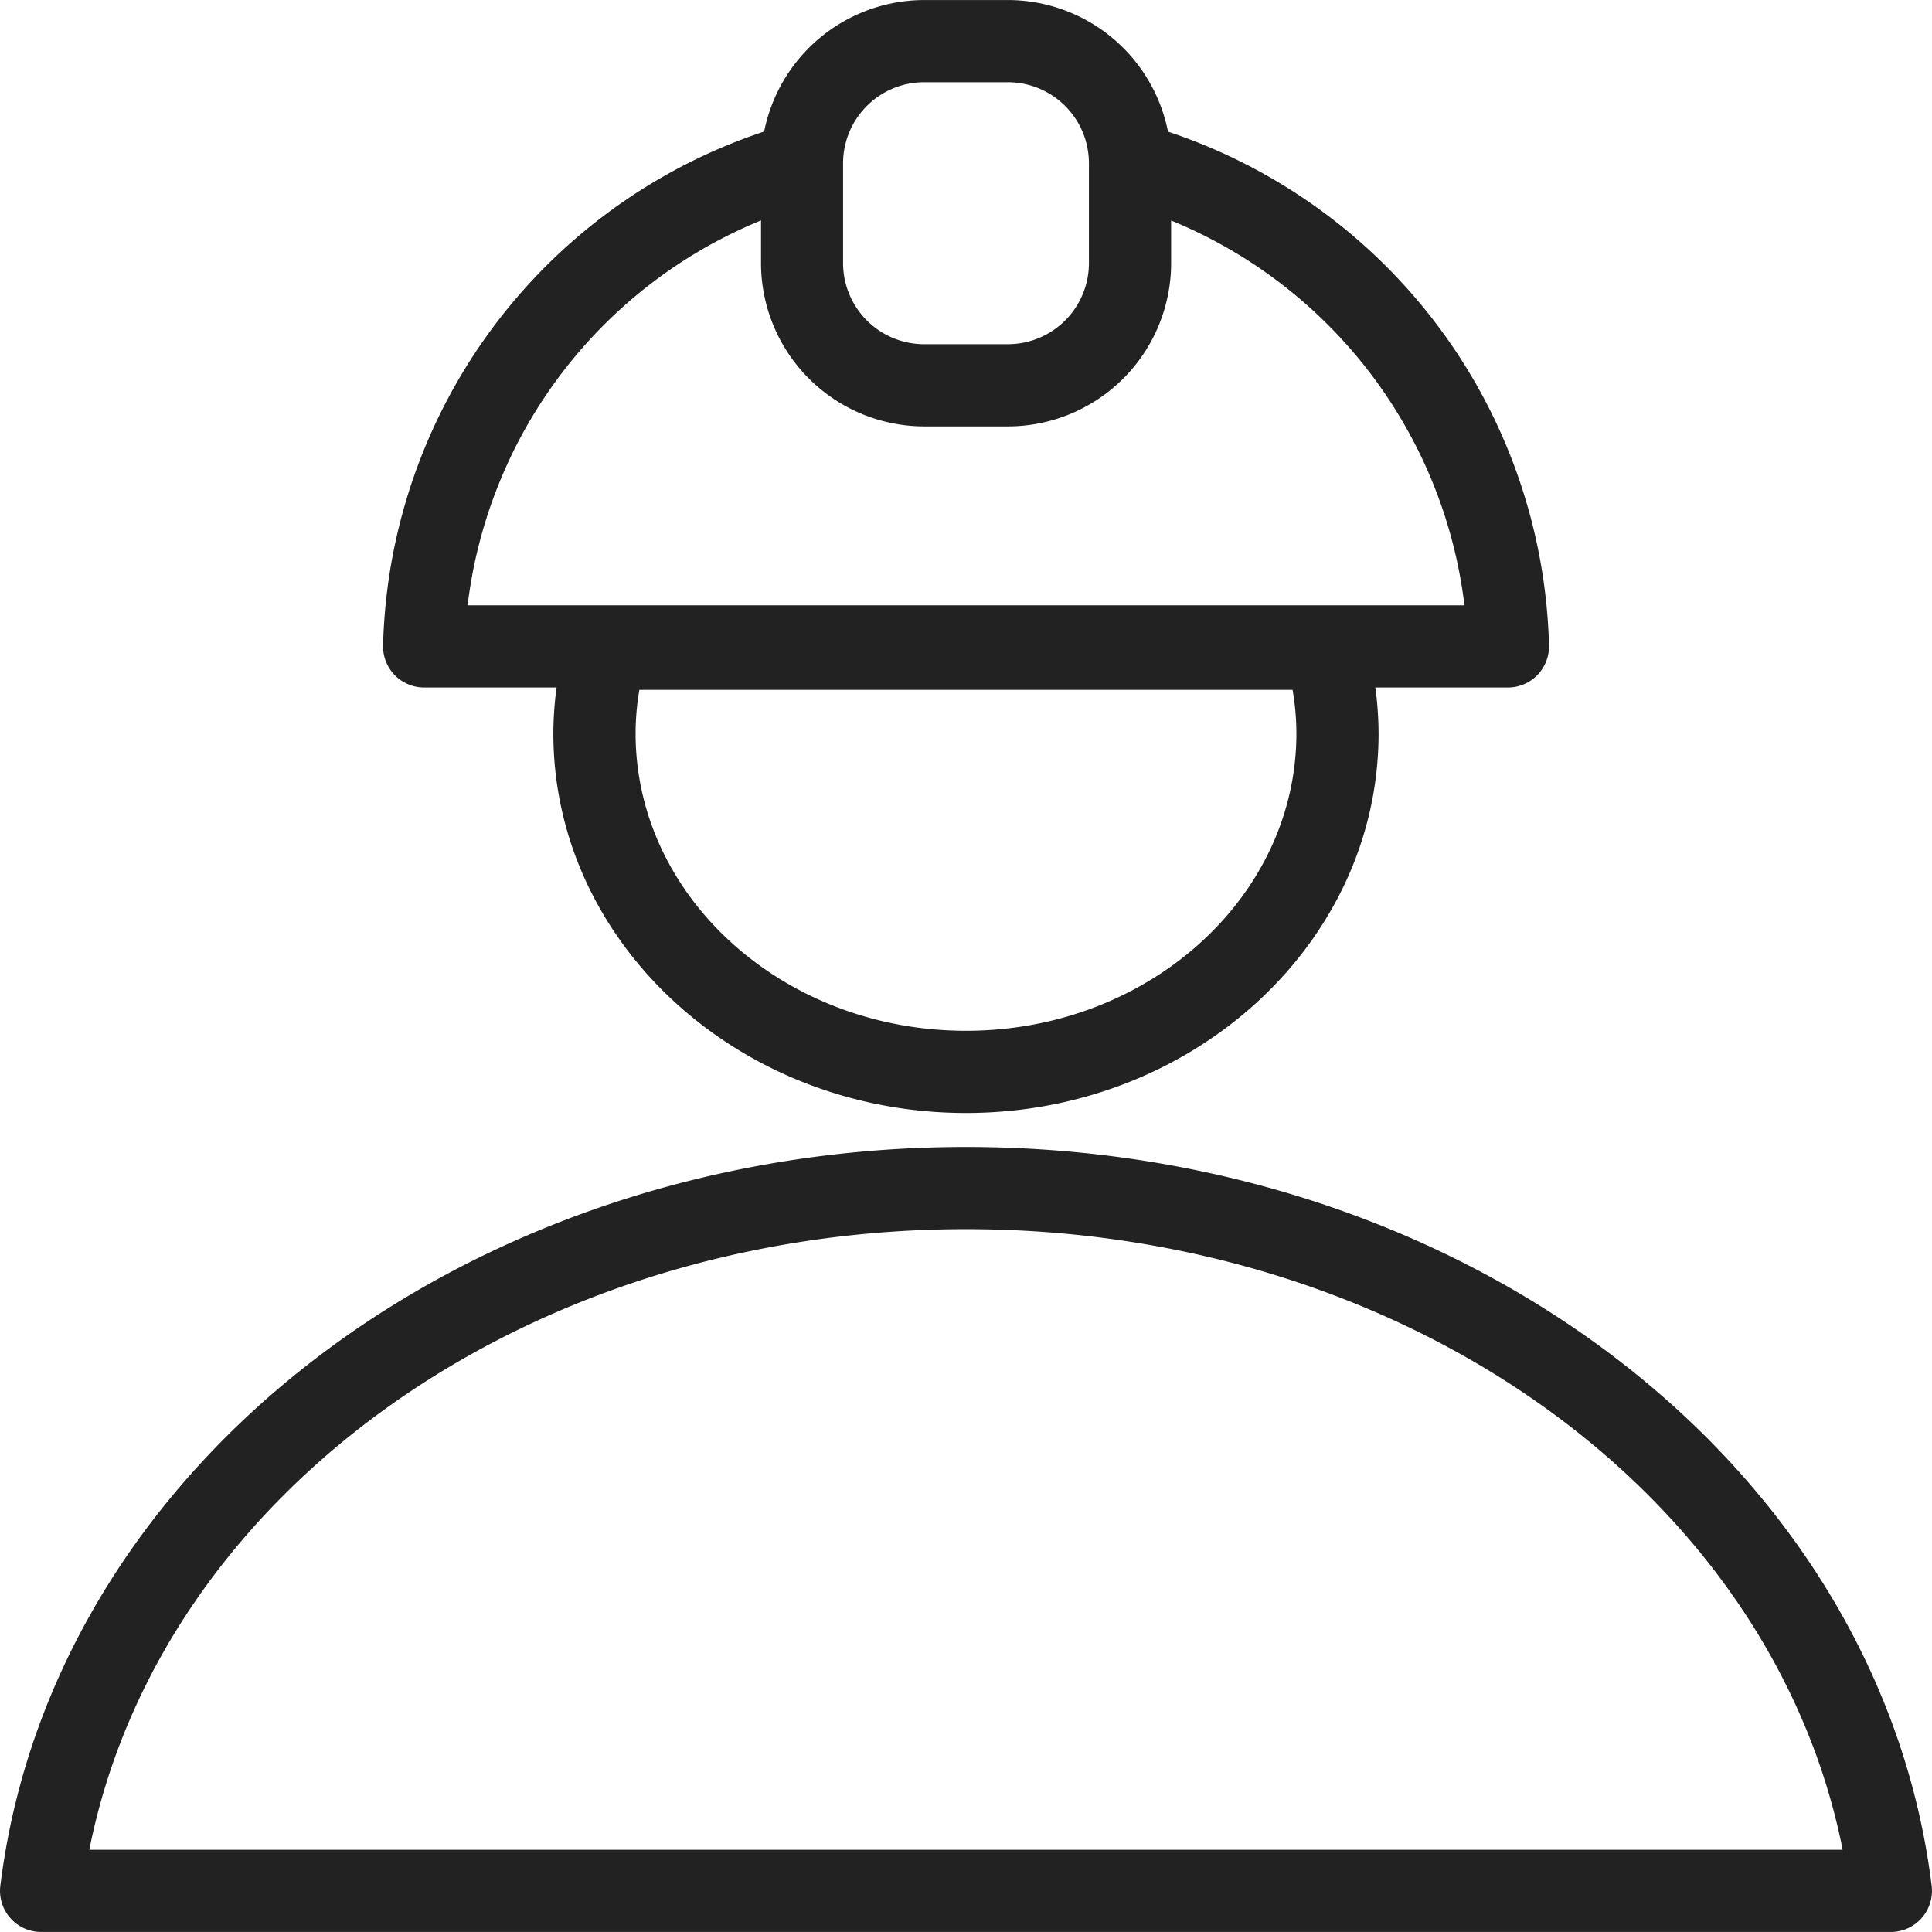
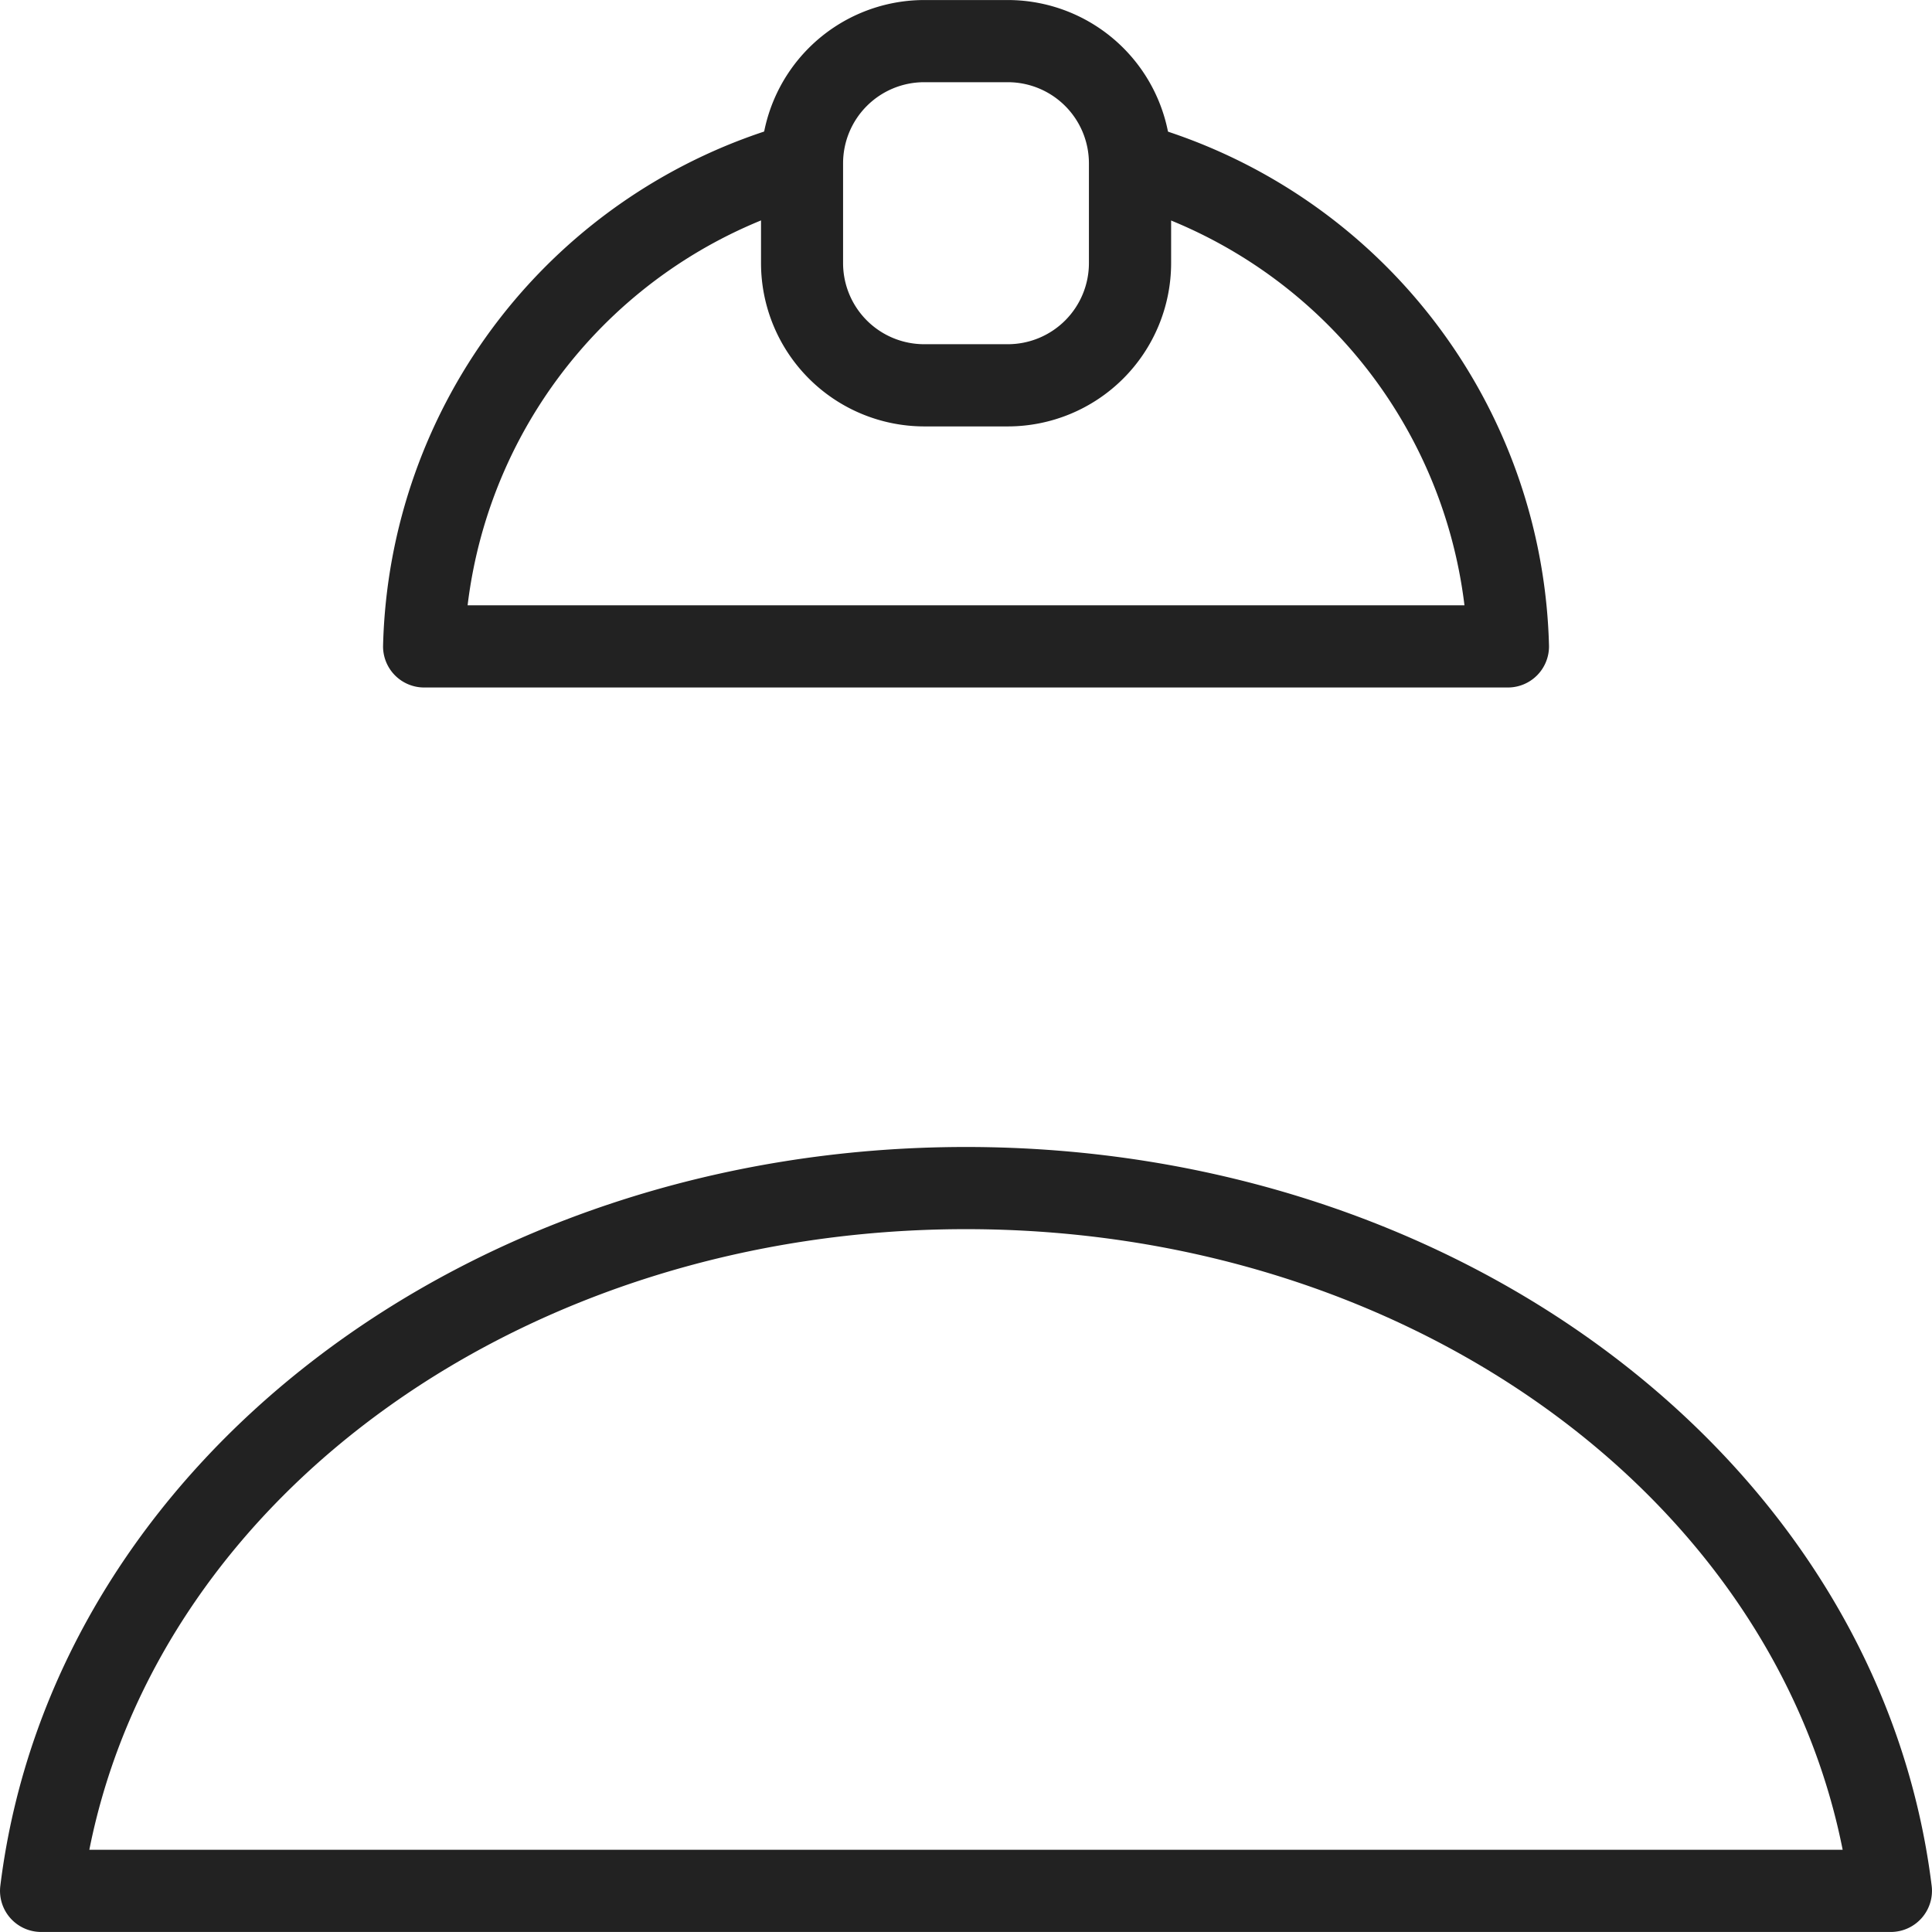
<svg xmlns="http://www.w3.org/2000/svg" width="54.501" height="54.5" viewBox="0 0 54.501 54.5">
  <g id="Group_353" data-name="Group 353" transform="translate(-1627.68 -100.16)">
    <path id="Path_974" data-name="Path 974" d="M1690.741,126.125h-30.571a1.159,1.159,0,0,1-1.159-1.17,15.693,15.693,0,0,1,11.4-14.713,1.16,1.16,0,0,1,.677,2.219,13.469,13.469,0,0,0-9.692,11.346h28.121a13.477,13.477,0,0,0-9.616-11.323,1.159,1.159,0,0,1,.69-2.214,15.7,15.7,0,0,1,11.311,14.685,1.16,1.16,0,0,1-1.16,1.17Z" transform="translate(-20.525 -6.571)" fill="#222" />
    <path id="Path_975" data-name="Path 975" d="M1696.883,112.189h-2.364a4.61,4.61,0,0,1-4.6-4.605v-2.818a4.61,4.61,0,0,1,4.6-4.605h2.364a4.61,4.61,0,0,1,4.605,4.605v2.818A4.61,4.61,0,0,1,1696.883,112.189Zm-2.364-9.71a2.288,2.288,0,0,0-2.285,2.287v2.818a2.288,2.288,0,0,0,2.285,2.286h2.364a2.288,2.288,0,0,0,2.286-2.286v-2.818a2.288,2.288,0,0,0-2.286-2.287Z" transform="translate(-40.771)" fill="#222" />
-     <path id="Path_976" data-name="Path 976" d="M1684.583,164.118c-6.418,0-11.64-4.8-11.64-10.708a9.907,9.907,0,0,1,.388-2.7,1.16,1.16,0,0,1,1.116-.843h20.273a1.159,1.159,0,0,1,1.115.843,9.911,9.911,0,0,1,.387,2.7C1696.223,159.314,1691,164.118,1684.583,164.118Zm-9.213-11.937a7.258,7.258,0,0,0-.107,1.228c0,4.626,4.181,8.39,9.32,8.39s9.321-3.764,9.321-8.39a7.247,7.247,0,0,0-.108-1.228Z" transform="translate(-29.653 -32.561)" fill="#222" />
    <path id="Path_977" data-name="Path 977" d="M1681.02,216.118H1628.84a1.16,1.16,0,0,1-1.151-1.3c1.469-11.883,13.18-20.844,27.241-20.844s25.773,8.961,27.242,20.844a1.161,1.161,0,0,1-1.151,1.3ZM1630.2,213.8h49.461c-2-10.069-12.365-17.508-24.73-17.508S1632.2,203.73,1630.2,213.8Z" transform="translate(0 -61.458)" fill="#222" />
  </g>
</svg>